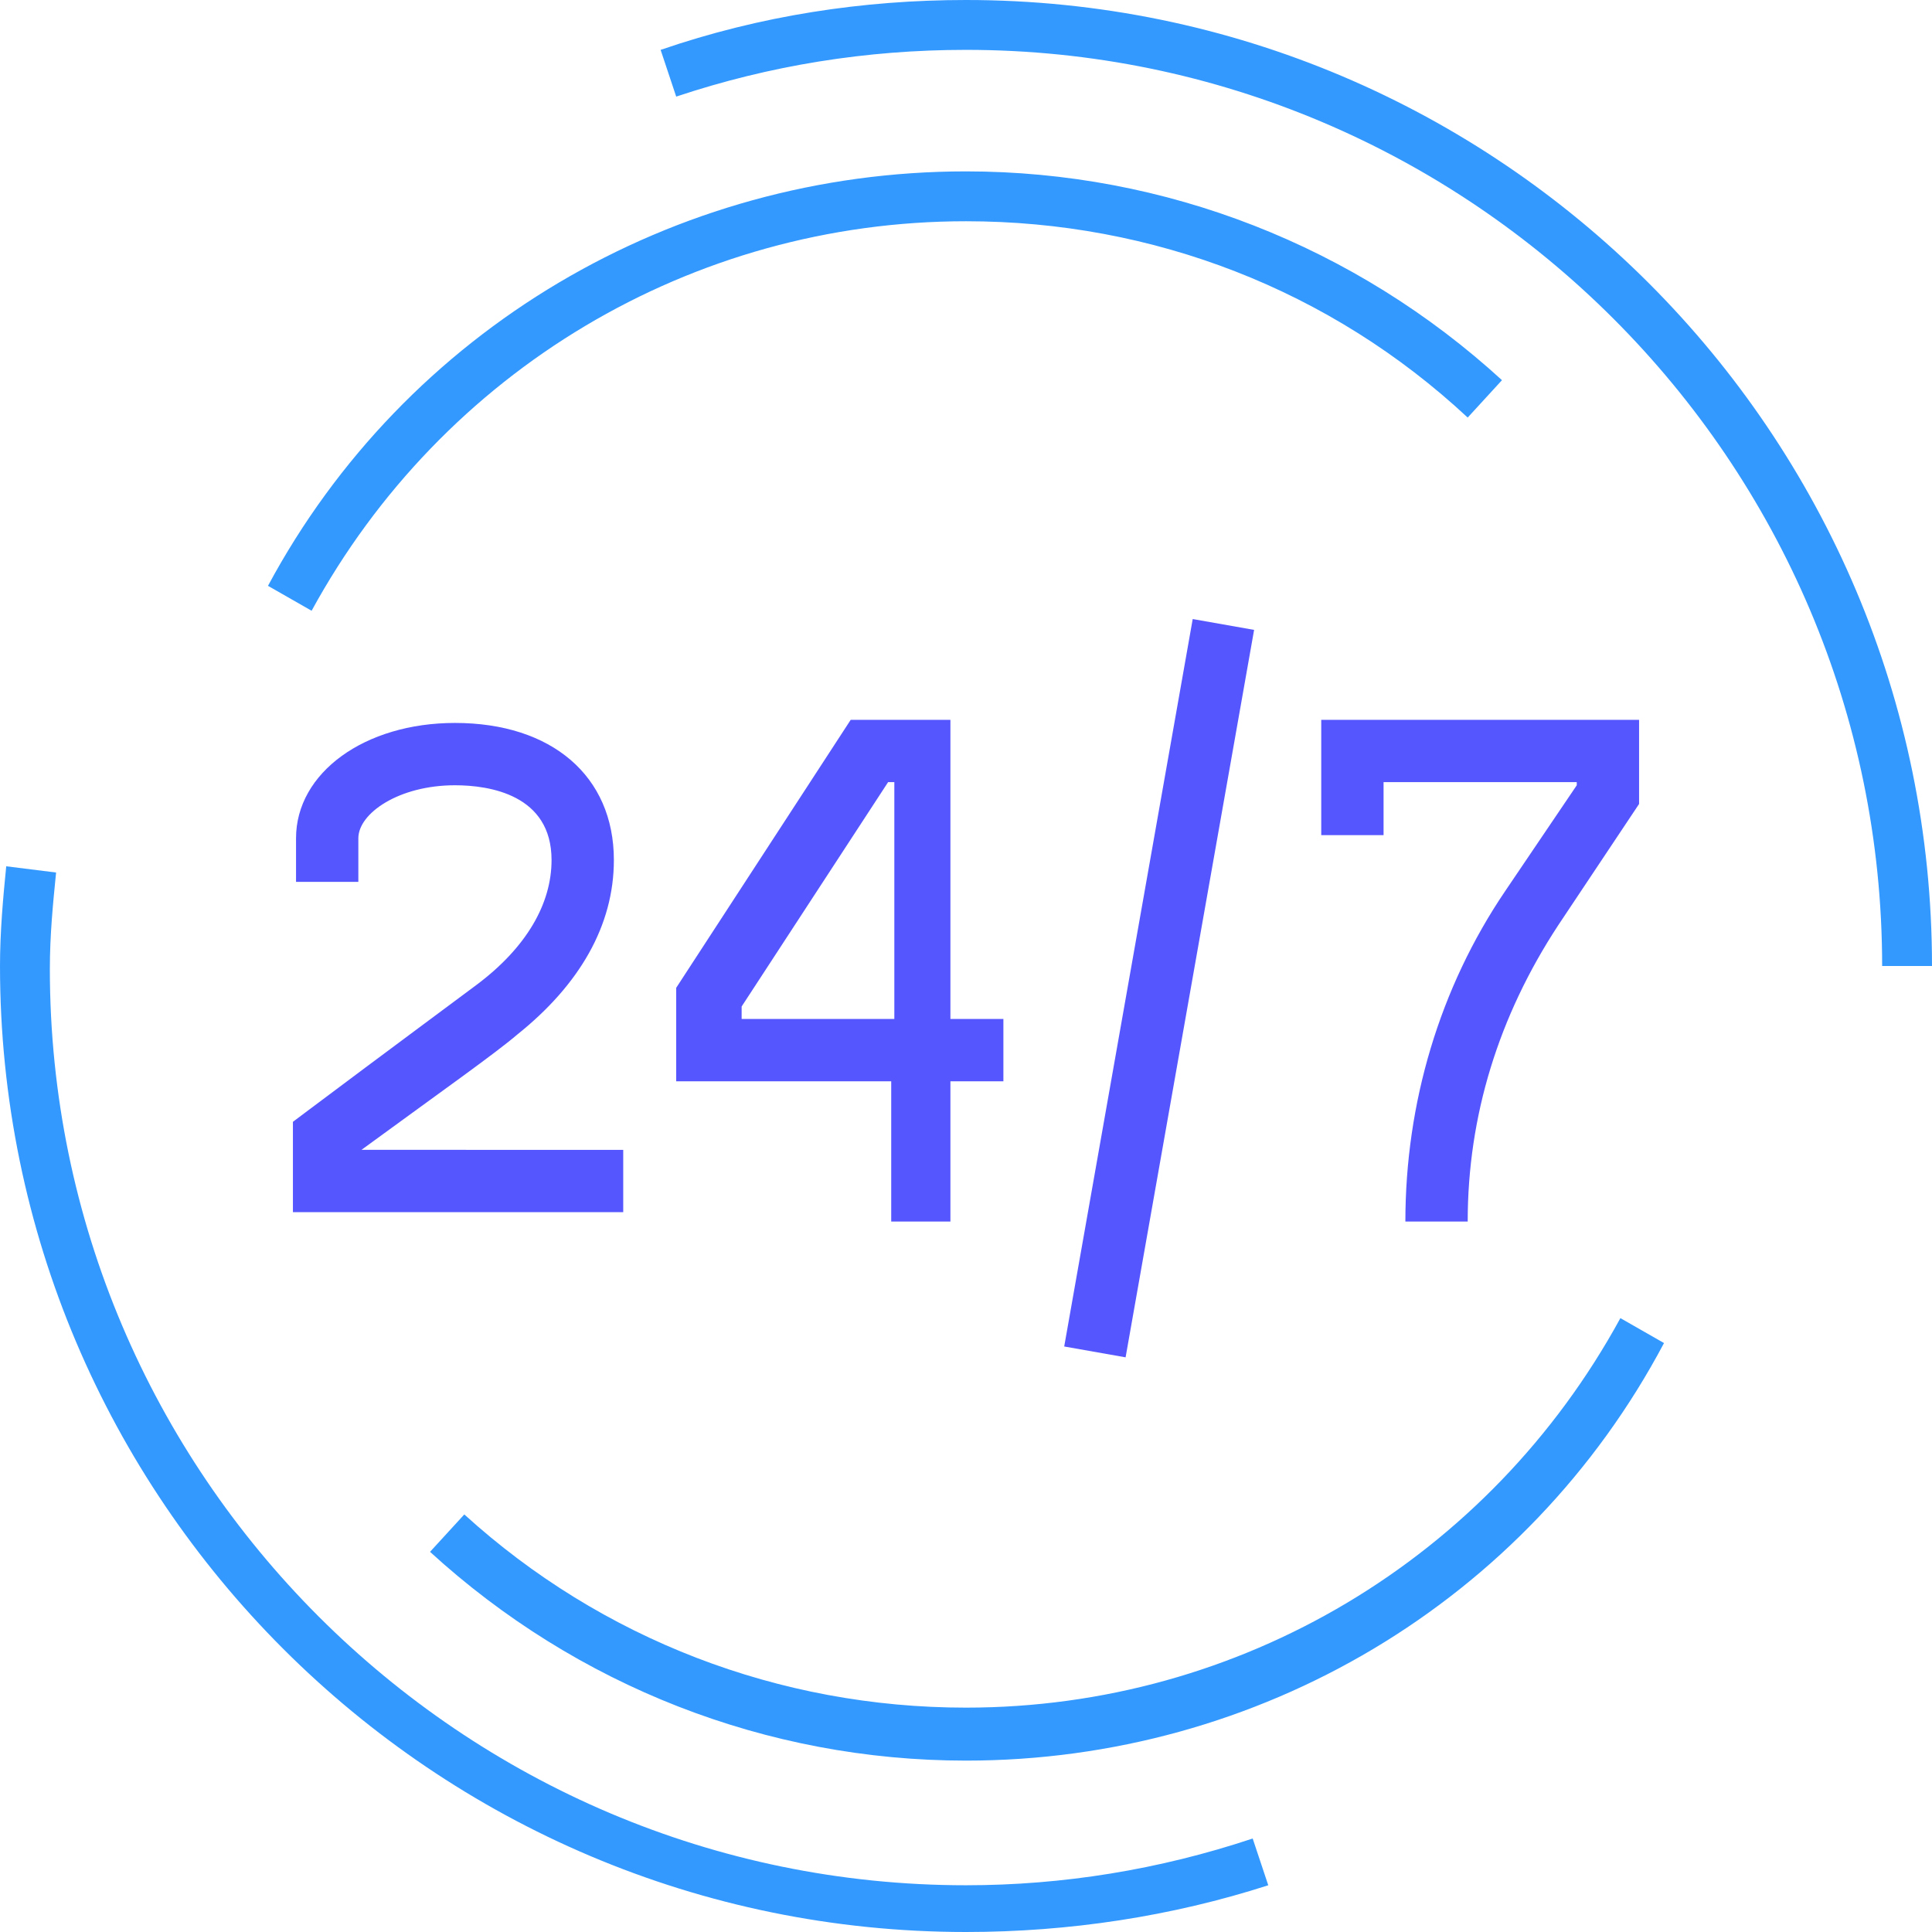
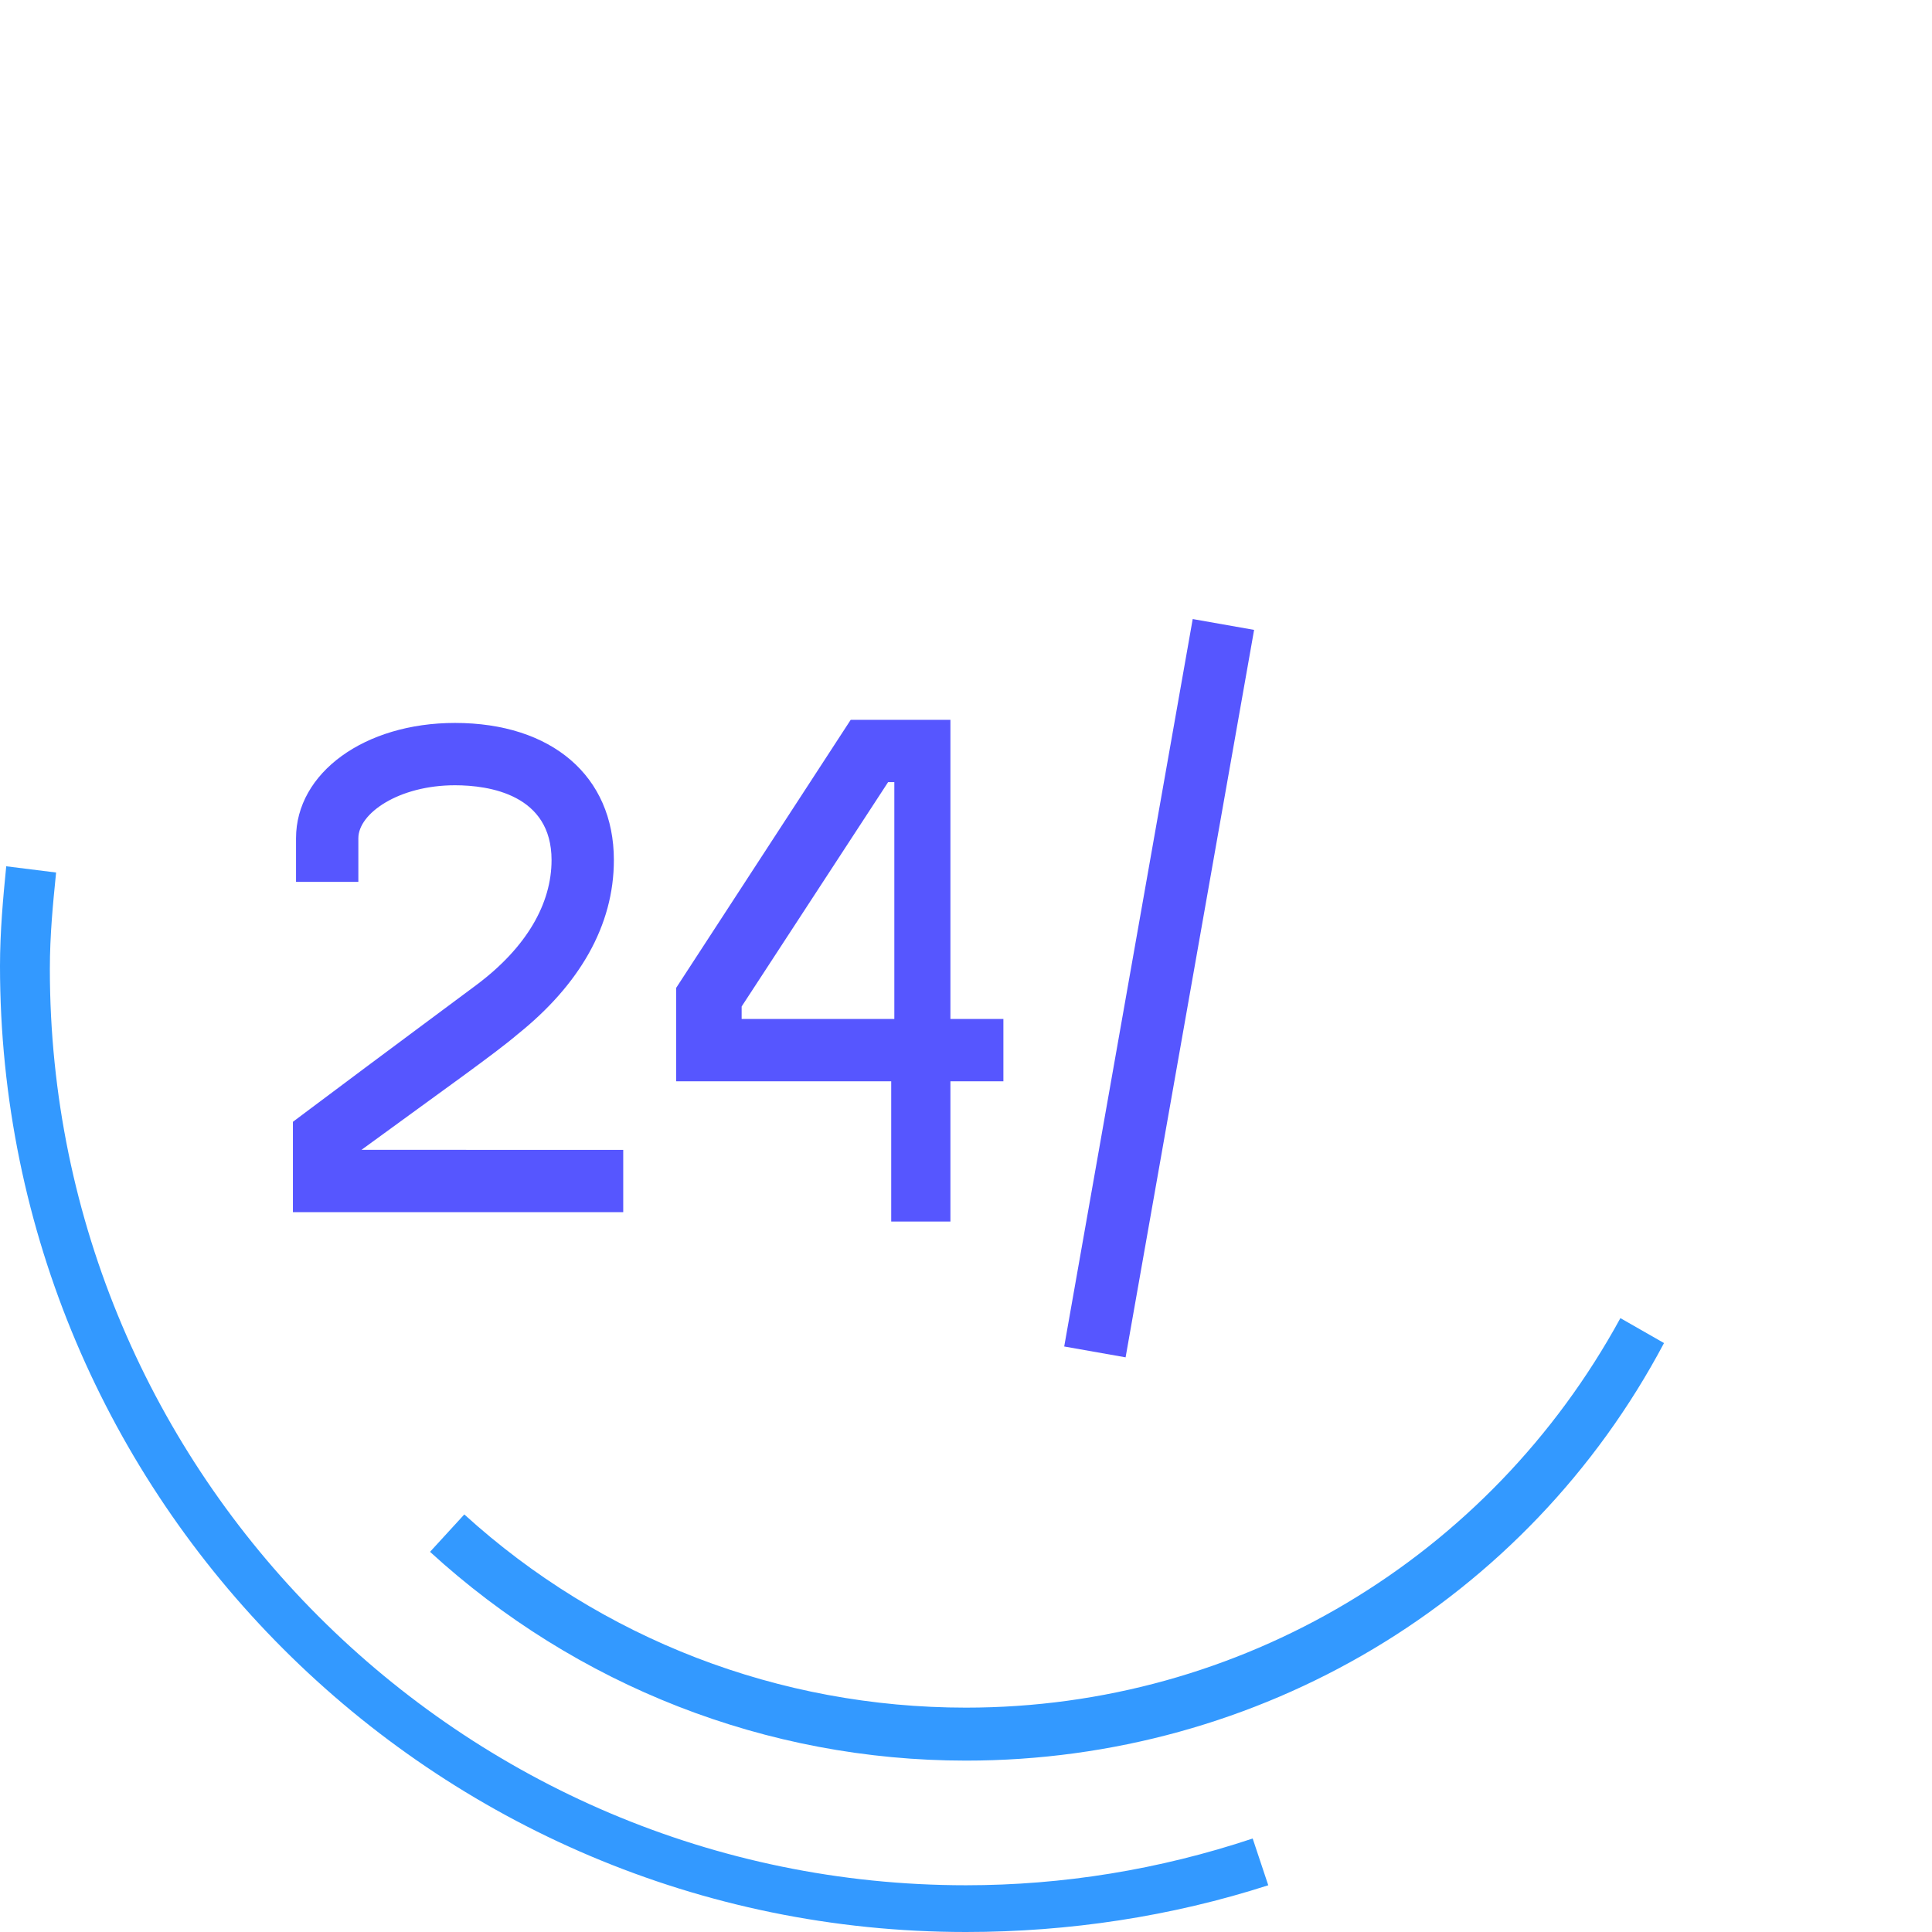
<svg xmlns="http://www.w3.org/2000/svg" version="1.1" id="Layer_1" x="0px" y="0px" viewBox="0 0 62 62" style="enable-background:new 0 0 62 62;" xml:space="preserve">
  <style type="text/css">
	.st0{fill:#5656FF;}
	.st1{fill:#3399FF;}
</style>
  <g>
-     <path class="st0" d="M30.6,39.2h-2v-4.5h-6.9v-3l5.6-8.6h3.2v9.6h1.7v2h-1.7V39.2z M23.8,32.7h4.9v-7.6h-0.2l-4.7,7.2V32.7z" />
-     <path class="st0" d="M47.1,39.2h-2c0-3.8,1.1-7.5,3.2-10.6l2.3-3.4v-0.1h-6.2v1.7h-2v-3.7h10.2v2.7L50,29.7   C48.1,32.6,47.1,35.8,47.1,39.2z" />
+     <path class="st0" d="M30.6,39.2h-2v-4.5h-6.9v-3l5.6-8.6h3.2v9.6h1.7v2h-1.7V39.2z M23.8,32.7h4.9v-7.6h-0.2l-4.7,7.2z" />
    <path class="st0" d="M20,38.9H9.4v-2.9l0.4-0.3c2.8-2.1,4.7-3.5,5.5-4.1c1.6-1.2,2.4-2.6,2.4-4c0-2.1-2-2.4-3.1-2.4   c-1.8,0-3.1,0.9-3.1,1.7v1.4h-2v-1.4c0-2.1,2.2-3.7,5.1-3.7c3.1,0,5.1,1.7,5.1,4.4c0,2.1-1.1,4-3.1,5.6c-0.7,0.6-2.4,1.8-5,3.7H20   V38.9z" />
    <rect x="25.3" y="30.7" transform="matrix(0.174 -0.985 0.985 0.174 -0.49 62.789)" class="st0" width="23.7" height="2" />
    <path class="st1" d="M31,62C13.9,62,0,48.1,0,31c0-1.1,0.1-2.2,0.2-3.2l1.6,0.2c-0.1,1-0.2,2-0.2,3.1c0,16.2,13.2,29.4,29.4,29.4   c3.1,0,6.2-0.5,9.2-1.5l0.5,1.5C37.6,61.5,34.3,62,31,62z" />
-     <path class="st1" d="M62,31h-1.6C60.4,14.8,47.2,1.6,31,1.6c-3.2,0-6.3,0.5-9.3,1.5l-0.5-1.5C24.4,0.5,27.7,0,31,0   C48.1,0,62,13.9,62,31z" />
-     <path class="st1" d="M10,19.6l-1.4-0.8C13,10.6,21.6,5.5,31,5.5c6.4,0,12.5,2.4,17.2,6.7l-1.1,1.2C42.7,9.3,37,7.1,31,7.1   C22.2,7.1,14.2,11.9,10,19.6z" />
    <path class="st1" d="M31,56.5c-6.4,0-12.5-2.4-17.2-6.7l1.1-1.2c4.4,4,10.1,6.2,16.1,6.2c8.8,0,16.8-4.8,21-12.5l1.4,0.8   C49,51.4,40.4,56.5,31,56.5z" />
  </g>
</svg>